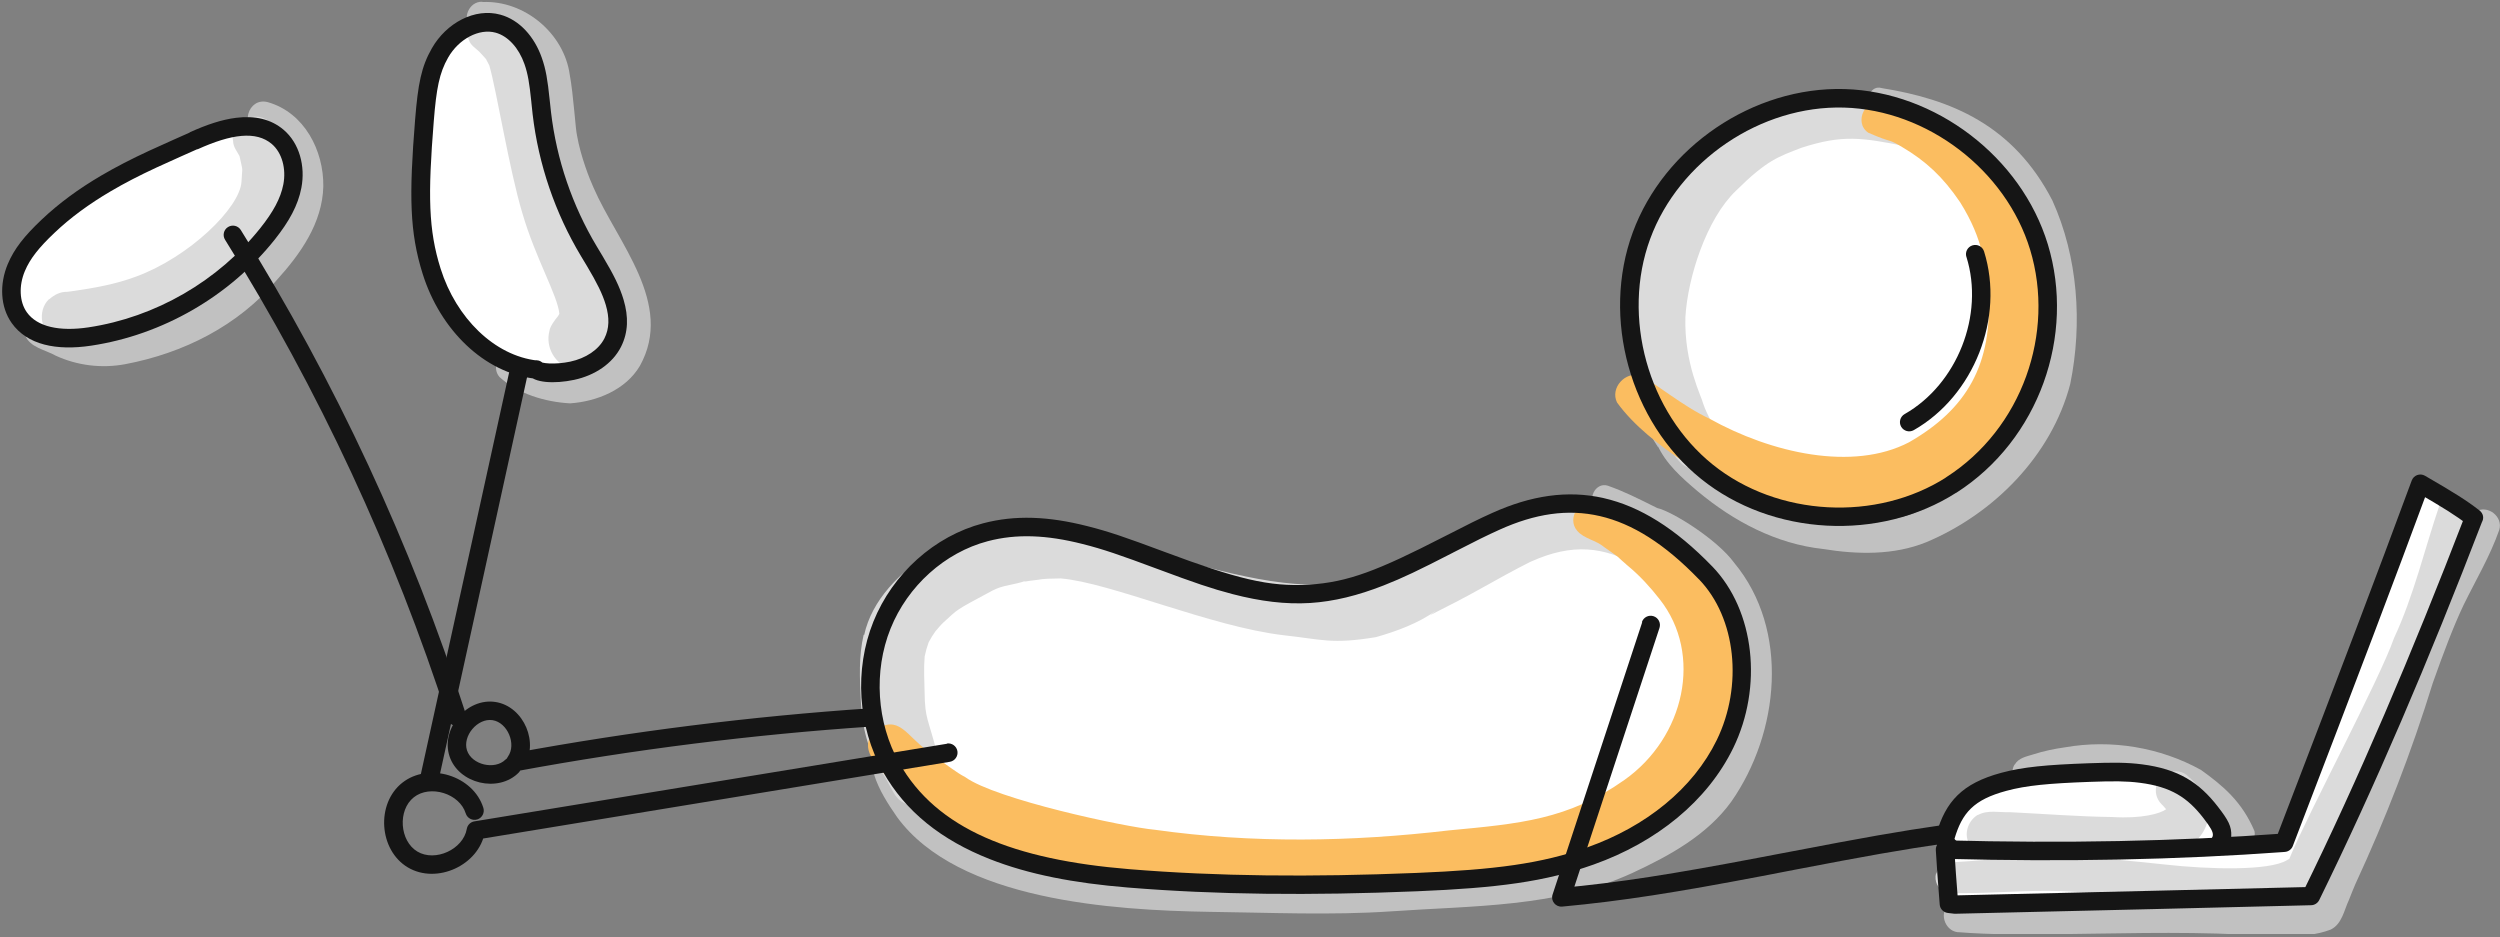
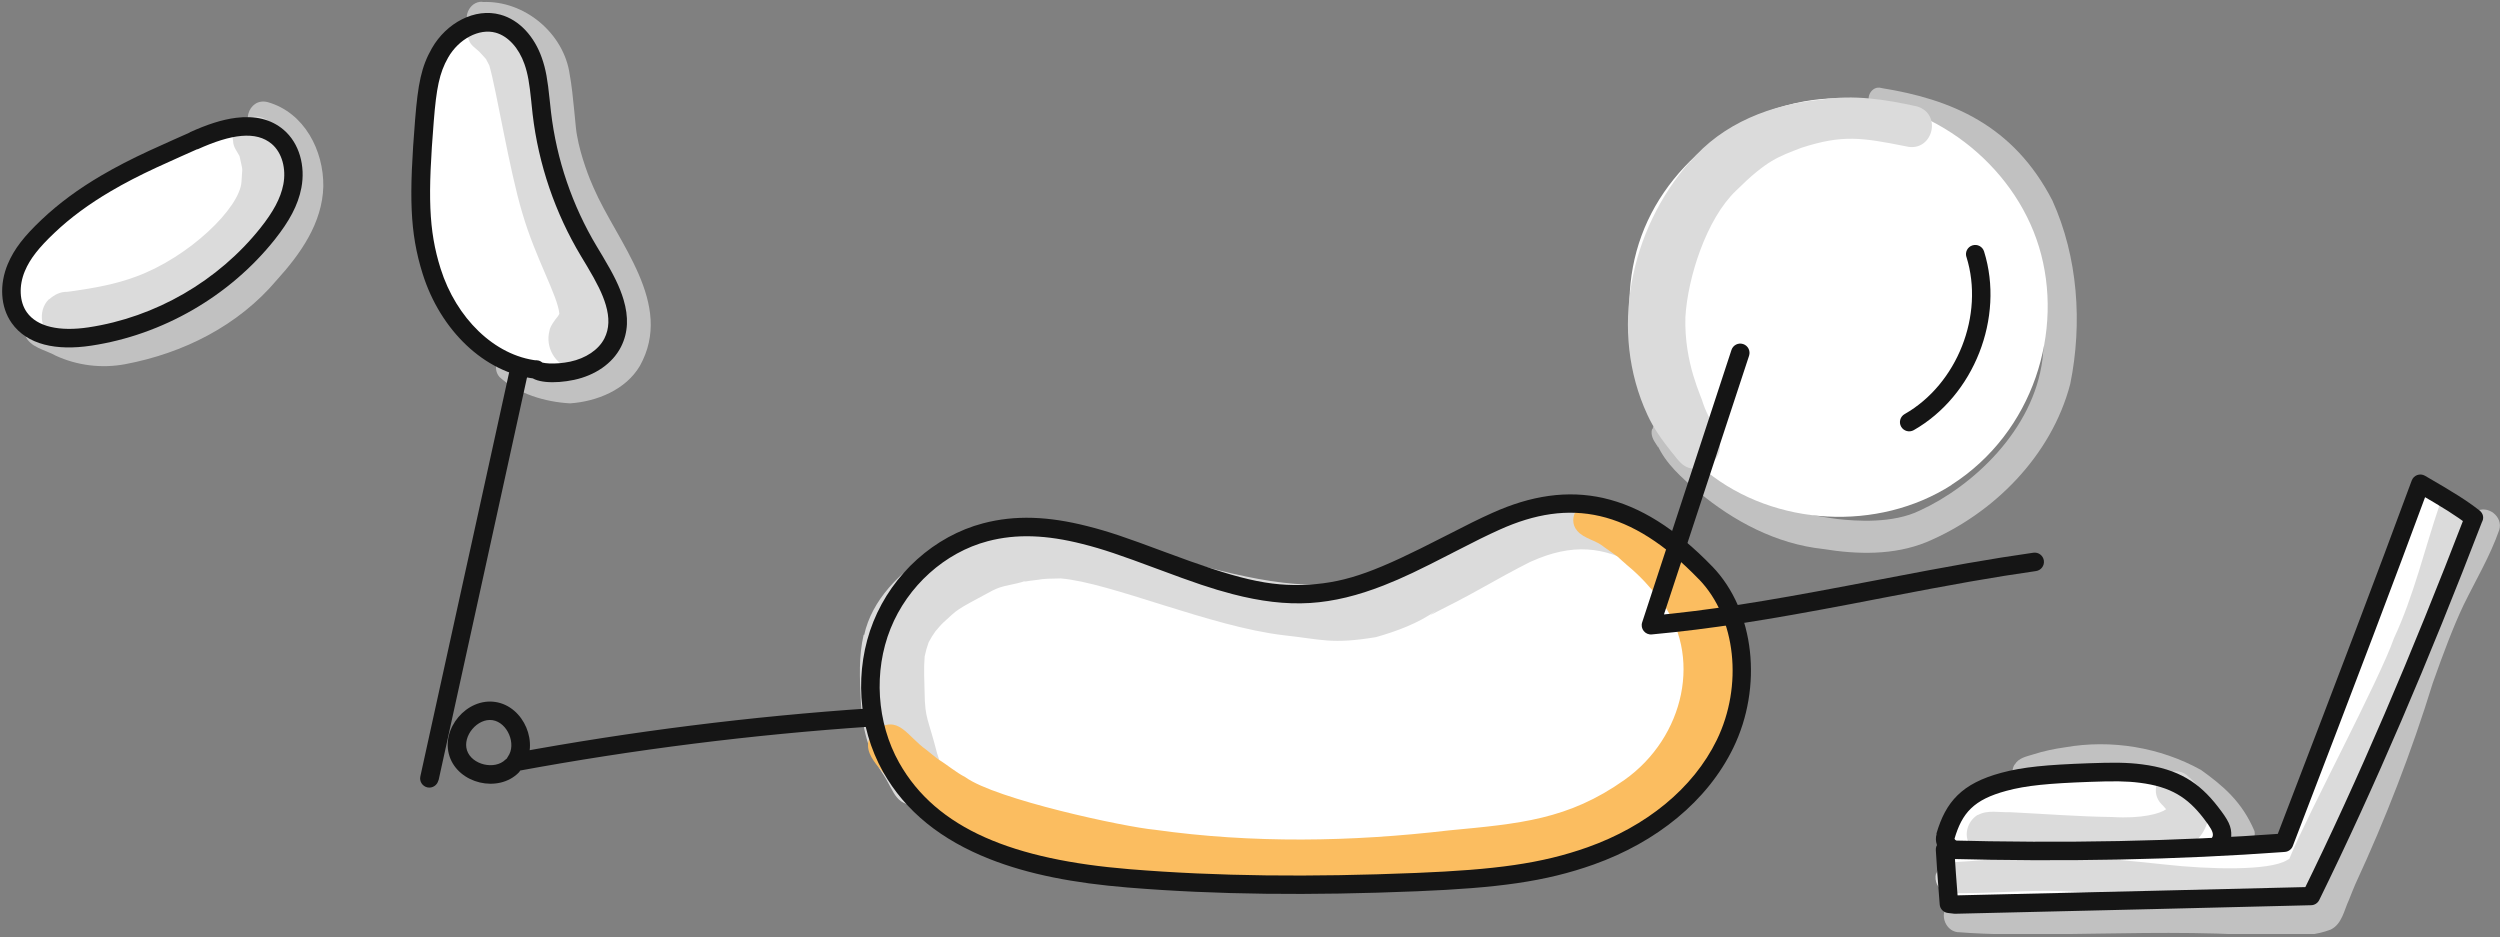
<svg xmlns="http://www.w3.org/2000/svg" viewBox="0 0 811 304">
  <rect x="0" y="0" width="811" height="304" fill="#808080" stroke="none" />
  <defs>
    <clipPath id="a">
      <path d="M0 0h811v303H0Z" />
    </clipPath>
  </defs>
  <g clip-path="url(#a)">
    <g fill="#C1C1C1">
-       <path d="M290.06 245.84c4.11 1.49 4.73 6.77 7.26 9.95 2.65 4.4 3.42 5.3 8.22 9.95 .64.36.86.55.87.61 10.83 7.8 18.2 10.01 31.488 13.26 23.89 6.29 46.86 5.63 73.82 6.16 19.15.76 38.3-.3 57.42-1.51 18.012-.9 39.27-3.32 51.54-8.45 13.46-5.43 27.67-14.4 32.12-21.18 11.83-18.095 15.14-35.86 7.72-56.09 -4.18-9.7-13.15-17.37-25.31-24.87 1.99 1.04-7.61-4.38-9.65-5.57 -4.74-2.57-3.03-1.21-7.46-3.55 -3.54-2.37-.54-8.28 3.47-6.99 5.46 1.94 9.24 3.87 16.06 7.26 4.76 1.04 19.39 10.13 24.94 17.75 18.125 21.83 14.64 55.2-.93 77.48 -7.87 10.89-20.15 17.6-32.11 23.15 -24.34 11.21-51.94 10.59-78.17 12.44 -19.73 1.34-39.48.4-59.23.16 -31.17-.52-81.269-3.68-101.08-30.68 -2.95-4.25-5.93-8.84-7.46-13.76 -.71-3.48 3.03-6.65 6.38-5.62l-.01 0Z" />
      <path d="M156.504.66c13.58-.62 26.5 10.13 28.33 23.63 1.21 6.47 1.85 17.82 2.38 19.8 1.15 6.64 4.09 14.11 5.31 16.74 7.76 17.92 26.28 37.69 15.06 57.85 -4.58 7.78-13.97 11.57-22.66 12.17 -8.07-.45-16.84-3.05-22.89-8.55 -2.79-3.19-.05-8.5 4.09-8.39 2.14-.1 3.64 1.56 5.38 2.54 4.21 2.14 3.14 1.69 8.56 3.27 4.69 1.57 9.55-.14 11.95-1.12 4.28-2.24 3.66-1.76 5.78-4.08 2.14-3.52 1.38-2.06 2.71-6.47 2.86-9.24-11.49-28.92-18.91-46.33 -5.76-12.18-5.38-27.95-7.28-36.82 -1.93-6.29-1.19-5.23-6.17-9.99 -1.51-1.14-3.1-2.15-4.8-2.97 -.2-.1-.41-.19-.61-.28 -.83-.28-1.67-.51-2.52-.66 -.06-.01-.11-.02-.16-.02 -2.45-.37-5.34.23-7.2-1.75 -3.18-2.96-.79-8.82 3.58-8.66V.56Z" />
      <path d="M13.16 102.31c2.81.3 5.25 2.07 7.87 3.14 .1.04.23.1.37.16 .13.04.25.11.38.16 -.06-.03-.09-.05-.14-.07 .13.05.29.11.44.16 .22.09.44.18.66.28 .11.05.26.12.45.2 -.18-.08-.19-.09-.14-.07 .16.06.31.13.47.2 -.15-.07-.24-.11-.35-.16 .6.2 2.96 1.06 3.69 1.21 5.05.97 3.73.95 7.18.89 10.22-.87 23.83-5.13 34.172-12.02 10.58-7.06 26.35-25.15 26.1-34.4 .44-11.18-4.01-16.46-10.18-18.74 -6.59-1.83-3.81-11.88 2.78-10.1 11.79 3.38 18.11 15.62 17.97 27.32 -.29 11.84-7.4 21.9-15.09 30.36 -12.5 14.84-30.31 23.75-49.18 27.31 -7.58 1.42-15.5.47-22.51-2.75 -3.38-1.93-8.55-2.67-9.96-6.72 -.94-3.15 1.64-6.48 4.9-6.45h0Z" />
      <path d="M21.03 105.46c-.42-.19-.36-.2.62.26 -.09-.04-.17-.07-.25-.11 -.13-.05-.26-.11-.38-.17Z" />
      <path d="M22.77 106.17c-.35-.17-.32-.18.45.18 -.06-.02-.11-.04-.14-.05 -.11-.05-.22-.09-.33-.14l-.01-.01Z" />
      <path d="M536.05 139.251c.89-3.65 5.89-4.46 8.07-1.64 .14.18.29.36.43.54 2.1 2.67 2.68 3.06 3.06 3.62 4.79 5.82 10.16 10.11 13.51 12.613 12.14 8.86 20.07 12.07 34.98 13.99 5.88.65 17.89 1.57 26.74-2.78 17.02-7.81 36.8-25.95 39.74-49.03 2.34-20.38-.39-48.45-18.37-62.84 -6.38-6.65-15.21-11.47-21.6-14.31 -4.22-1.59-5.88-2.47-8.59-3.31 -2.11-.71-4.65-.42-6.53-1.65 -2.95-1.99-.47-6.98 2.92-5.88 22.5 3.62 42.72 11.94 55.38 36.46 8.31 18.31 9.79 39.87 5.81 59.48 -6.04 23.25-24.85 42.203-46.7 51.37 -10.57 4.29-22.37 4.01-33.46 2.21 -15.2-1.64-29.02-8.96-40.64-18.66 -5.13-4.35-10.47-8.99-13.23-15.262 .63 1.36.43 1.18-.23.05 -1.03-1.48-1.97-3.21-1.39-5.06Z" />
      <path d="M632.151 293.582c1.29-1.25 3.05-1.75 4.82-1.45 4.1.28 8.21.46 12.32.52 16.32.26 32.65-.24 48.976-.47 15.54-.25 45.34 1.69 52.28.39 1.74-4.62 8.12-19.226 11.61-26.81 10.43-23.17 20.17-63.28 35.75-89.82 1.13-2.35.9-2.23 2.77-6.82 .36-1.32 1.23-2.44 2.4-3.13 3.81-2.4 9.03 1.55 7.68 5.91 -2.97 8.53-7.62 16.27-11.57 24.36 -3.25 6.85-6.42 15.22-9.99 25.3 -6.87 22.3-15.3 44.06-25.11 65.23 -.36.85-1.78 4.26-2.09 5.14 -1.6 3.4-2.25 7.86-5.95 9.64 -9.18 3.51-19.55 1.3-29.17 1.57 -20.77-.99-41.54-.27-62.32-.05 -9.6.06-19.21.09-28.79-.66 -4.47.15-6.99-5.83-3.69-8.92v-.01Z" />
      <path d="M653.587 248.03c1.25-2.2 3.79-2.6 6.01-3.31 3.35-1.08 6.81-1.8 10.3-2.29 14.97-2.63 30.8-.03 44.11 7.34 7.06 5.07 13.29 10.23 17.36 19.87 .92 4.81-6.22 7.25-8.53 2.94 -5.95-11.64-20.69-18.78-34.66-20.5 -9.5-.77-14.29.07-21.36 1.44 -3.2.43-6.24 2.46-9.47 2.22 -3.59-.22-5.68-4.77-3.81-7.75Z" />
    </g>
    <g fill="#FFF">
      <path d="M633.07 157.33c-23.82 15.25-57.29 13.45-79.33-4.28s-31-50.047-21.23-76.6c9.76-26.56 37.53-45.35 65.798-44.55 28.26.8 54.91 21.15 63.15 48.21 8.24 27.06-1.7 60.07-28.4 77.18v0Z" />
      <path d="M553.32 185.85c13.54 14.02 14.96 37.7 6.33 55.46 -8.63 17.75-25.56 29.94-43.63 36.36 -18.07 6.42-37.41 7.72-56.48 8.5 -31.14 1.27-62.35 1.31-93.42-1.23 -29.24-2.4-62.23-9.69-77.06-36.07 -7.74-13.78-8.86-31.37-2.95-46.084 5.91-14.72 18.73-26.23 33.56-30.13 34.98-9.21 69.15 22.21 105.17 19.96 21.62-1.35 40.6-14.58 60.48-23.54 19.88-8.97 42.08-10.04 67.94 16.73Z" />
      <path d="M174.04 119.958c-16.33-1.81-29.024-16.21-33.96-31.88 -4.94-15.68-3.67-32.55-2.36-48.93 .6-7.55 1.29-15.38 5.05-21.95 3.75-6.58 11.53-11.5 18.82-9.48 5.54 1.53 9.47 6.64 11.37 12.07 1.9 5.43 2.14 11.27 2.82 16.98 1.85 15.77 7.09 31.14 15.26 44.76 5.5 9.17 12.55 20.06 7.74 29.61 -2.49 4.93-7.76 7.99-13.16 9.14 -5.41 1.15-11.01.69-11.62-.37l-.01 0Z" />
    </g>
    <g fill="#DBDBDB">
      <path d="M280.33 206c5.07-22.98 36.46-35.91 47.6-36.17 8.16-.67 12.78-.26 26.21 2.96 23.88 7.59 50.68 16.24 69.43 16.8 11.33.38 10.03.43 19.94-2.48 8.36-2.81 15.5-5.81 20.52-7.76 13.37-4.98 32.16-15.5 46.24-15.26 5.96.45 11.78 2.04 17.47 3.83 4.01 1.375 8.78 2.52 11.71 5.71 4.54 5.34-2.56 13.44-8.52 9.7 -10.61-5.84-20.6-7.32-34.35-1.12 -.09.03-.15.06-.23.1 -5.35 2.69-10.59 5.62-15.82 8.54 -5.46 3.08-11.05 5.9-16.64 8.74 .64-.5 1.27-.99 1.91-1.48 -5.69 4.08-12.7 6.66-19.45 8.58 -14.43 2.37-17.45.74-29.86-.61 -23.79-2.77-56.36-17.15-72.43-18.44 -7.88.13-4.83.25-9.93.76 -1.89.31-2.95.55 0-.59 -3.43 1.76-7.51 1.7-11.08 3.25 -.35.16-.7.31-1.04.49 -12.79 6.85-10.9 5.82-16 10.41 -.69.63-1.78 1.91-2.56 2.84 -.79 1.09-1.5 2.25-2.13 3.44 -.04.07-.05.1-.08.17 -.54 1.48-.97 2.99-1.28 4.54 -.33 3.89-.1 7.82-.02 11.72 .14 8.71 1.09 8.08 4.06 19.75 1.37 4.94 6.16 12.21-4.18 16.71 -9.71 1.05-9.24-3.96-13.66-10.45 -4.62-6.93-6.53-15.04-6.91-23.27 -.33-7.18-.75-14.47.93-21.52l.01-.01Z" />
      <path d="M548.214 52.57c10.55-12.64 26.57-18.8 42.64-20.25 10.43-1.68 20.81-.07 31.02 2.2 8.43 2.5 4.99 15.11-3.58 12.95 -14.47-2.88-20.57-3.82-33.85.45 -7.48 2.91-11.18 3.92-21.31 13.97 -9.6 9.17-15.63 28.17-16.39 40.95 -.45 15.19 5.39 26.09 5.75 28.06 2.79 8.23 9.79 14.15 1.71 20.24 -7.53 2.97-9.52-1.77-11.99-4.56 -2.98-3.73-5.82-7.67-7.8-12.03 -12.54-27.02-5.63-60.07 13.74-82.06v0Z" />
    </g>
    <g fill="#FFF">
      <path d="M62.829 45.72c8.78-3.99 19.94-7.54 27.29-1.29 4.44 3.78 5.85 10.27 4.74 16 -1.11 5.72-4.37 10.8-7.99 15.37 -14.17 17.82-35.24 30.01-57.76 33.38 -8.22 1.23-18.03.66-22.84-6.12 -3.28-4.62-3.16-11.02-.97-16.24 2.18-5.23 6.15-9.49 10.25-13.38 15.18-14.43 34.53-21.99 47.25-27.76Z" />
      <path d="M631.13 271.35c1.92-6.57 5.03-13.95 18.95-17.71 7.97-2.16 18.04-2.66 27.69-3.01 5.6-.21 11.39-.37 16.75.31 13.07 1.67 18.73 7.52 22.7 12.66 1.88 2.43 3.78 4.93 3.65 7.47 -.14 2.54-2.64 5.21-7.98 6.67 -6.62 1.81-15.47 1.37-23.56 1.46 -8.35.08-16.56.82-24.88 1.07 -8.33.25-17.13-.02-24.22-1.73 -7.1-1.72-9.8-4.97-9.13-7.25Z" />
    </g>
    <path fill="#FBBD60" d="M283.68 237.07c7.78-5.68 10.45 1.7 16.94 6.26 1.2 1.01 2.45 1.97 3.68 2.95 2.99 1.81 5.7 4.21 8.83 5.82 9.86 7.19 51.72 16.19 61.54 17.08 31.66 4.45 63.65 3.92 95.35.2 22.89-2.17 38.69-3.44 56.95-16.37 19.56-13.84 25.52-40.715 11.47-58.57 -3.05-3.92-6.41-7.61-10.24-10.79 -.91-.74-.82-.69-.49-.44 -2.94-2.51-2.12-1.96-3.09-2.74 -1.15-.82-3.51-2.5-4.2-2.98 -2.62-2.26-6.55-2.69-8.76-5.29 -3.64-4.14 1.01-10.98 6.22-9.31 4.72 1.49 9.07 3.87 13.2 6.59 1.57.97 5.57 3.2 2.64 1.8 7 3.44 13.02 8.99 18.1 14.88 3.14 3.18 8.3 11.11 10.86 20.57 5 21.107-4.7 44.6-21.38 57.95 -21.7 17.27-42.6 18.42-65.78 21.01 -37.74 4.26-75.96 5.41-113.6-.6 -26.73-3.57-58.05-11.47-70.58-28.64 -4.88-7.01-13.75-12.39-7.75-19.47l-.02-.01Z" />
    <g fill="#DBDBDB">
      <path d="M161.03 5.23c5.73 3.64 10 9.11 11.86 15.67 4.54 14.43 7.16 29.46 12.67 43.58 1.12 3 3.97 8.94 8.41 16.28 3.42 5.73 7.19 11.66 7.89 18.45 1.82 9.39-5.82 22.9-16.55 20.47 -5.31-1.49-8.49-7.1-7.05-12.42 .14-1.33 1.81-3.58 2.77-4.71 .14-.25.31-.49.43-.75 -.52-5.84-7.78-18.12-11.99-32.6 -4.28-14.15-8.39-39.99-10.75-48.02 -1.79-3.11.13-.69-3.29-4.46 -1.22-1.15-2.82-2.07-3.31-3.75 -2.57-5.21 3.98-10.93 8.86-7.81l-.01 0Z" />
      <path d="M15.98 97.08c1.62-1.45 3.57-2.47 5.8-2.41 .54-.07.98-.13 1.33-.17 .07-.02.14-.03.21-.03 7.05-1 14.13-2.24 20.82-4.75 17.26-6.33 33.73-22.34 34.2-30.79 .27-5.66.58-2.46-.64-8.31 -.85-1.55-2.03-2.97-2.08-4.78 -1.38-7.51 9.49-11.2 13.17-4.56 9.06 13.16 4.79 31.74-6.07 42.54 -10.87 12.04-26.25 19.19-35.81 22.73 -6.04 2.39-12.45 3.51-18.9 4.1 -3.11.12-6.53 1.09-9.44-.3 -5.35-1.83-6.69-9.53-2.65-13.33h-.01Z" />
    </g>
-     <path fill="#FBBD60" d="M532.25 121.903c4.16 1.94 13.66 9.9 22.31 13.92 20.09 11.19 46.48 17.15 64.71 7.66 18.7-10.7 27.21-25.29 25.75-48.53 -1-8.34-1.45-17.04-9.16-29.35 -5.57-8.24-11.17-13.38-18.74-17.86 -5.1-3.07-2.66-1.02-11.05-4.69 -4.96-3.37-.78-11.69 4.91-9.88 49.79 10.64 70.606 86.17 28.94 117.97 -14.82 13.02-35.26 16.89-54.35 13.36 -17.93-3.25-24.64-6.04-39.36-14.7 -7.8-5.26-16.16-11.63-21.64-19.23 -2.33-4.71 2.66-10.23 7.61-8.73Z" />
    <path fill="#DBDBDB" d="M641.647 264.38c3.18-1.75 7.04-.76 10.51-.9 11 .54 22 1.42 33.03 1.56 9.67.6 15.6-1.11 17.51-2.52 -.57-.66-1.18-1.35-1.51-1.66 -1.16-1.16-1.85-2.78-1.84-4.43 -.2-5.38 6.99-8.36 10.66-4.43 9.26 8.04 8.52 18.37-2.46 24.22 -9.69 4.75-20.851 4.05-31.35 3.76 -8.51-.35-17.02-.91-25.51-1.57 -4.33-.56-10.32.06-12.05-5.01 -1.59-3.2-.04-7.29 2.96-9.07h-.01Z" />
    <g fill="#151515">
-       <path d="M631.45 154.8c-22.73 14.55-54.8 12.83-75.83-4.09 -21.04-16.92-29.62-47.89-20.3-73.23 9.32-25.35 35.92-43.35 62.89-42.58 26.97.76 52.5 20.25 60.36 46.09 8.21 26.98-2.6 58.05-27.15 73.78 -.87.55-1.39 1.5-1.39 2.52v0h3l-1.62-2.53Zm3.23 5.05c.86-.56 1.38-1.51 1.38-2.53v-.01h-3l1.61 2.52c26.85-17.21 38.63-51.08 29.64-80.59 -8.62-28.3-36.39-49.5-65.94-50.35 -29.56-.85-58.49 18.74-68.7 46.5 -10.22 27.75-.88 61.43 22.16 79.97 23.04 18.53 57.92 20.4 82.82 4.45Z" />
      <path d="M551.16 187.94c12.11 12.54 14.27 34.61 5.79 52.07 -7.71 15.85-23.01 28.11-41.93 34.84 -15.06 5.34-30.01 7.28-55.6 8.33 -34.37 1.4-64.45 1.12-93.05-1.22 -37.48-3.07-62.55-12.95-74.69-34.55 -7.29-12.98-8.36-29.62-2.78-43.5 5.56-13.85 17.63-24.69 31.54-28.35 9.34-2.46 19.12-2.03 30.67.89 6.74 1.7 12 3.51 24.61 8.21 11.75 4.38 17.31 6.29 24.13 8.07 9.08 2.36 17.24 3.37 25.17 2.88 7.72-.49 15.45-2.41 23.87-5.71 6.3-2.48 11.25-4.86 22.15-10.46 .26-.14.26-.14.53-.28 7.19-3.7 10.76-5.47 14.96-7.36 22.69-10.23 42.45-6.8 64.55 16.08Zm4.31-4.17c-23.9-24.74-46.37-28.64-71.34-17.39 -4.33 1.94-7.96 3.75-15.24 7.49 -.27.13-.27.13-.54.27 -21.3 10.93-30.97 14.72-43.67 15.51 -13.06.81-23.68-1.96-46.84-10.6 -12.83-4.79-18.21-6.64-25.25-8.41 -12.46-3.15-23.23-3.63-33.67-.88 -15.77 4.14-29.33 16.31-35.59 31.9 -6.26 15.56-5.07 34.1 3.11 48.67 7.28 12.96 19.02 22.2 34.63 28.35 12.64 4.98 27.3 7.8 44.78 9.23 28.86 2.36 59.19 2.64 93.78 1.22 26.15-1.08 41.58-3.07 57.36-8.68 20.31-7.23 36.86-20.49 45.31-37.88 9.52-19.61 7.09-44.4-6.88-58.87Z" />
-       <path d="M307.22 241.27c-12.6 2.06-63.71 10.46-76.66 12.59 -29.8 4.89-53.66 8.81-76.66 12.59 -1.26.2-2.26 1.18-2.47 2.44 -1.16 6.64-10.24 10.81-16.03 7.36 -5.79-3.46-6.44-13.44-1.15-17.61 5.29-4.18 14.83-1.22 16.83 5.22 .49 1.58 2.17 2.46 3.75 1.97 1.58-.5 2.46-2.18 1.97-3.76 -3.26-10.46-17.7-14.93-26.29-8.15 -8.6 6.78-7.61 21.86 1.78 27.46 9.4 5.6 23.12-.7 25-11.49l-2.47 2.44c23-3.79 46.86-7.71 76.65-12.6 12.95-2.13 64.06-10.53 76.65-12.6 1.63-.27 2.74-1.82 2.47-3.45 -.27-1.64-1.82-2.75-3.45-2.48Z" />
      <path d="M142.26 253.19c4.17-18.99 8.13-37.04 14.57-66.35 1.04-4.74 1.04-4.74 2.08-9.48 6.16-28.08 9.01-41.03 12.48-56.87 .35-1.62-.67-3.22-2.29-3.58 -1.62-.36-3.22.66-3.58 2.28 -3.48 15.83-6.33 28.79-12.49 56.86 -1.05 4.73-1.05 4.73-2.09 9.47 -6.44 29.3-10.41 47.35-14.58 66.34 -.36 1.61.66 3.21 2.28 3.57 1.61.35 3.21-.67 3.57-2.29Z" />
      <path d="M282.2 229.78c-38.74 2.61-77.31 7.46-115.49 14.51l2.98 4.69c5.46-7.65.32-19.84-8.97-21.26 -9.29-1.43-17.83 8.68-14.9 17.61 2.93 8.92 15.8 11.98 22.43 5.32 1.16-1.18 1.16-3.08-.01-4.25 -1.18-1.17-3.08-1.17-4.25 0 -3.48 3.48-10.95 1.71-12.49-2.97 -1.54-4.68 3.42-10.55 8.28-9.81 4.86.74 7.85 7.82 4.99 11.83 -1.57 2.19.33 5.18 2.98 4.69 37.94-7.02 76.29-11.84 114.79-14.44 1.65-.12 2.9-1.55 2.79-3.2 -.12-1.66-1.55-2.91-3.2-2.8Z" />
-       <path d="M151.12 231.65c-17.75-55.09-42.33-107.97-73.01-157.04 -.88-1.41-2.73-1.84-4.14-.96 -1.41.87-1.84 2.72-.96 4.13 30.41 48.65 54.79 101.07 72.38 155.69 .5 1.57 2.19 2.44 3.77 1.93 1.57-.51 2.44-2.2 1.93-3.78Z" />
      <path d="M174.37 116.97c-14-1.55-26.41-13.86-31.43-29.8 -3.97-12.6-4.15-23.85-2.23-47.79 .86-10.76 1.82-15.72 4.66-20.7 3.42-6 10.02-9.57 15.42-8.08 4.07 1.12 7.54 5.02 9.34 10.17 1.11 3.18 1.61 6.17 2.22 12.15 .03.31.03.31.06.62 .18 1.77.26 2.57.38 3.57 1.9 16.19 7.28 31.96 15.67 45.95 .06.11 1.52 2.53 1.95 3.24 3.24 5.44 5.04 9.03 6.1 12.6 1.24 4.2 1.15 7.72-.43 10.86 -1.88 3.71-6.05 6.48-11.12 7.56 -2.28.48-4.76.68-6.84.58 -.89-.05-1.63-.14-2.12-.27 -.16-.04-.25-.07-.25-.07 .06.03.15.08.25.16 .19.15.38.36.54.64 -.77-1.32-2.39-1.86-3.78-1.26l-.01 0 1.18 2.75 .32-2.99Zm-.66 5.96c.51.05 1.03-.03 1.51-.23l0-.01 -1.19-2.76 -2.6 1.5c1.63 2.82 8.49 3.15 14.84 1.79 6.7-1.44 12.43-5.24 15.2-10.74 2.34-4.65 2.47-9.72.81-15.28 -1.25-4.18-3.22-8.12-6.71-13.97 -.44-.73-1.9-3.17-1.96-3.27 -7.96-13.26-13.06-28.22-14.86-43.57 -.12-.96-.2-1.75-.38-3.49 -.04-.32-.04-.32-.07-.63 -.66-6.43-1.22-9.77-2.54-13.53 -2.41-6.86-7.22-12.27-13.42-13.98 -8.32-2.3-17.55 2.69-22.23 10.88 -3.44 6-4.51 11.56-5.45 23.19 -1.99 24.7-1.8 36.48 2.47 50.06 5.67 18.03 19.87 32.12 36.48 33.95Z" />
      <path d="M64.06 48.45c11.07-5.03 19.06-6.03 24.11-1.74 3.31 2.81 4.73 8.02 3.74 13.14 -.88 4.51-3.3 8.91-7.4 14.07 -13.7 17.23-34.09 29.02-55.85 32.28 -9.25 1.38-16.56-.12-19.95-4.89 -2.44-3.43-2.63-8.62-.65-13.35 1.7-4.07 4.59-7.66 9.55-12.37 5.25-5 11.32-9.43 18.27-13.52 4.54-2.68 9.33-5.14 14.9-7.73 3.16-1.48 13.02-5.86 13.25-5.96Zm-2.48-5.47c-.18.08-10.08 4.47-13.31 5.98 -5.73 2.66-10.68 5.21-15.42 7.99 -7.33 4.3-13.75 9-19.37 14.33 -5.52 5.23-8.86 9.38-10.96 14.39C-.21 92.17.06 99.53 3.8 104.8c5.03 7.09 14.48 9.03 25.73 7.34 23.26-3.49 45.01-16.07 59.65-34.49 4.64-5.86 7.49-11.03 8.58-16.68 1.37-7.12-.66-14.53-5.75-18.86 -4.13-3.51-9.37-4.65-15.43-3.89 -4.61.57-9.47 2.19-15.06 4.72Z" />
-       <path d="M532.72 201.89l-29.06 88.29c-.68 2.05.97 4.12 3.12 3.92 19.46-1.81 37.03-4.61 64.8-9.9 1.6-.31 3.28-.63 5.28-1.02 .77-.15 1.57-.31 2.64-.51 1.32-.26 2.03-.4 2.64-.51 23.15-4.45 35-6.57 49.29-8.62 1.64-.24 2.77-1.76 2.54-3.4 -.24-1.65-1.76-2.78-3.4-2.55 -14.41 2.06-26.33 4.19-49.58 8.66 -.62.11-1.33.25-2.65.5 -1.07.2-1.87.35-2.65.5 -2 .38-3.68.7-5.28 1.01 -27.6 5.25-45.01 8.03-64.24 9.81l3.12 3.92 29.05-88.3c.51-1.58-.34-3.27-1.92-3.79 -1.58-.52-3.27.33-3.79 1.91Z" />
+       <path d="M532.72 201.89c-.68 2.05.97 4.12 3.12 3.92 19.46-1.81 37.03-4.61 64.8-9.9 1.6-.31 3.28-.63 5.28-1.02 .77-.15 1.57-.31 2.64-.51 1.32-.26 2.03-.4 2.64-.51 23.15-4.45 35-6.57 49.29-8.62 1.64-.24 2.77-1.76 2.54-3.4 -.24-1.65-1.76-2.78-3.4-2.55 -14.41 2.06-26.33 4.19-49.58 8.66 -.62.11-1.33.25-2.65.5 -1.07.2-1.87.35-2.65.5 -2 .38-3.68.7-5.28 1.01 -27.6 5.25-45.01 8.03-64.24 9.81l3.12 3.92 29.05-88.3c.51-1.58-.34-3.27-1.92-3.79 -1.58-.52-3.27.33-3.79 1.91Z" />
      <path d="M634.01 272.2c2.48-8.51 6.25-12.79 16.85-15.65 6.45-1.75 13.77-2.43 27.02-2.91 7.83-.29 11.96-.26 16.26.29 10.16 1.29 15.52 4.8 20.7 11.52 2.32 3.01 3.08 4.37 3.02 5.49 -.07 1.24-1.9 2.87-5.78 3.93 -3.84 1.05-8.26 1.34-16.46 1.34 -.46 0-.83-.01-1.66-.01 -2.36-.01-3.4-.01-4.69.01 -3.9.04-7.28.18-13.7.54 -.36.01-.36.01-.71.03 -5.27.29-7.62.4-10.54.49 -9.52.29-17.37-.18-23.42-1.65 -2.9-.71-5.01-1.7-6.2-2.75 -.41-.36-.64-.67-.73-.89 -.02-.04-.01.03-.04.13Zm-5.76-1.69c-1.42 4.81 3.42 9.09 11.29 11.01 6.68 1.61 15.01 2.12 25.01 1.81 2.99-.1 5.37-.21 10.68-.51 .35-.02.35-.02.7-.04 6.32-.36 9.64-.5 13.42-.54 1.25-.02 2.28-.02 4.61-.02 .83 0 1.2 0 1.66 0 8.73-.01 13.5-.33 18.03-1.57 6.1-1.68 9.95-5.11 10.17-9.42 .16-3.15-1-5.23-4.28-9.47 -6.1-7.9-12.82-12.29-24.7-13.81 -4.73-.61-9.09-.64-17.24-.35 -13.71.49-21.33 1.2-28.38 3.1 -12.8 3.45-18.02 9.38-21.05 19.75Z" />
      <path d="M637.92 83.37c5.86 18.78-2.97 41.23-20.06 50.96 -1.44.82-1.95 2.65-1.13 4.09 .82 1.43 2.65 1.94 4.09 1.12 19.54-11.14 29.52-36.5 22.81-57.97 -.5-1.59-2.18-2.47-3.76-1.97 -1.59.49-2.47 2.17-1.97 3.75Z" />
    </g>
    <path fill="#FFF" d="M802.587 168.01c-16.13 41.94-33.53 83.4-52.83 122.71 -38.49.94-76.99 1.89-115.47 2.76l-2-.24c-.43-5.52-.86-11.03-1.26-17.6 36.875.98 73.79.45 110.03-2.23 14.87-38.77 29.76-77.54 44.14-116.47 6.22 3.6 12.44 7.21 17.38 11.05l-.01-.01Z" />
    <path fill="#DBDBDB" d="M628.135 283.45c.61-2.34 2.93-3.84 5.3-3.73 3.89-.23 7.78-.51 11.66-.84 19.01-2.19 38.05-.52 56.98 1.55 14.94 1.67 34.08 2.08 39.78-1.37 .28-.15.55-.3.79-.44 .14-.34.25-.6.32-.75 5.48-13.42 29.03-57.53 33.64-70.83 6.44-13.81 9.92-28.87 14.75-43.11 3.4-4.96 11.77-.82 9.94 4.96 -9.01 32.85-21.74 64.68-36.69 95.26 -3.4 7.49-4.91 10.29-9.56 19.96 -.7 1.33-1.6 2.58-2.64 3.65 -9.16 6.42-21.47 6.47-32.27 6.08 -17.31-.98-34.41-4.15-51.74-4.77 -10.76-.37-21.5.72-32.26.67 -1.72-.11-3.58.36-5.17-.42 -2.36-.82-3.54-3.6-2.92-5.94l0-.01Z" />
    <path fill="#151515" d="M799.78 166.94c-17.59 45.73-34.77 85.89-52.72 122.47l2.61-1.68c-2.79.06-2.79.06-5.57.13 -22.8.55-33.04.8-45.76 1.11 -24.16.58-44.59 1.06-64.15 1.5l.06 2.99 .35-2.98 -2-.24 -.36 2.97 2.99-.24c-.63-8-.92-12.06-1.26-17.55l-3.08 3.18c38.78 1.03 75.47.34 110.33-2.24 1.15-.09 2.16-.84 2.57-1.92 .17-.46.17-.46.35-.92 22.12-57.64 31.9-83.38 43.8-115.58l-4.32 1.55c9.17 5.31 13.07 7.74 17.04 10.82 2.96 2.3 6.62-1.84 3.96-4.49l-.01-.01c-1.54-1.54-4.15-.99-4.93 1.04Zm5.6 2.15l-2.81-1.08 -2.13 2.12 0 0 2.12-2.13 1.84-2.37c-4.27-3.32-8.3-5.83-17.72-11.29 -1.62-.94-3.68-.2-4.32 1.55 -11.89 32.17-21.67 57.89-43.78 115.5 -.18.45-.18.45-.36.91l2.57-1.92c-34.65 2.56-71.14 3.25-109.73 2.22 -1.76-.05-3.19 1.42-3.08 3.18 .33 5.53.63 9.61 1.26 17.64 .11 1.42 1.21 2.57 2.63 2.74l2 .24c.14.01.28.02.42.02 19.55-.45 39.99-.93 64.15-1.51 12.71-.31 22.95-.56 45.75-1.12 2.78-.07 2.78-.07 5.56-.14 1.11-.03 2.12-.68 2.61-1.68 18.03-36.76 35.28-77.08 52.92-122.96Z" />
  </g>
</svg>